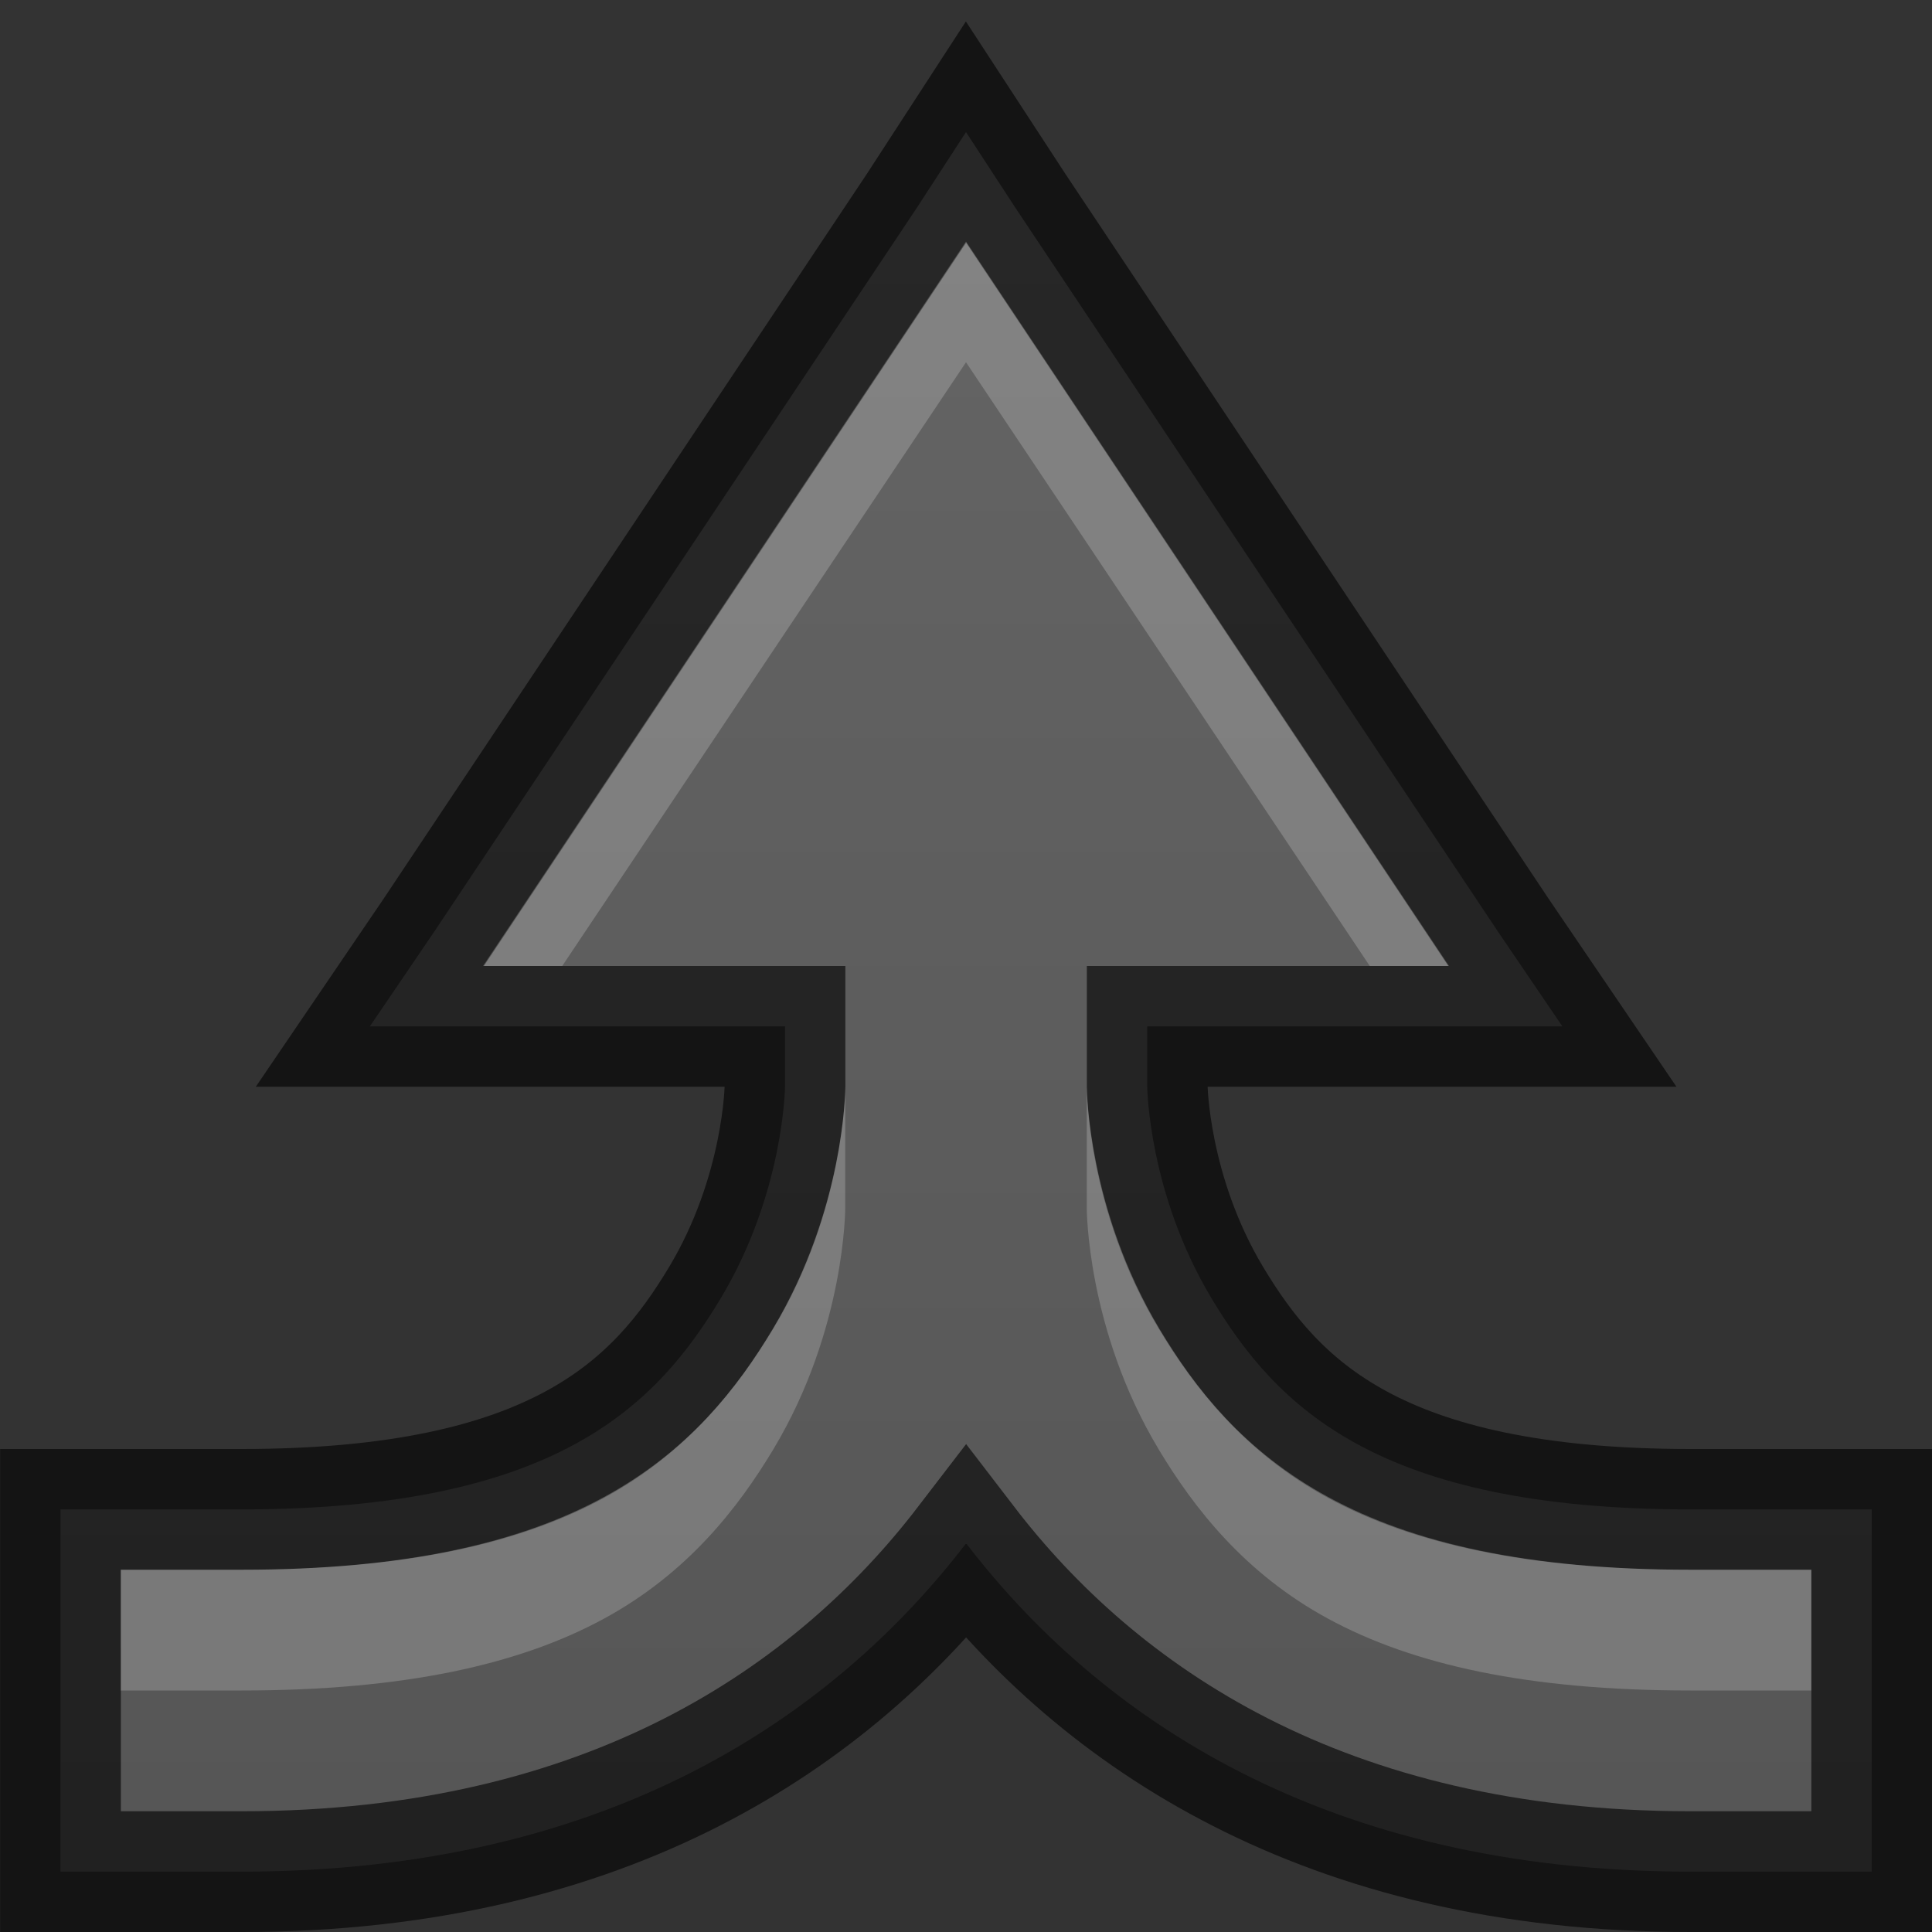
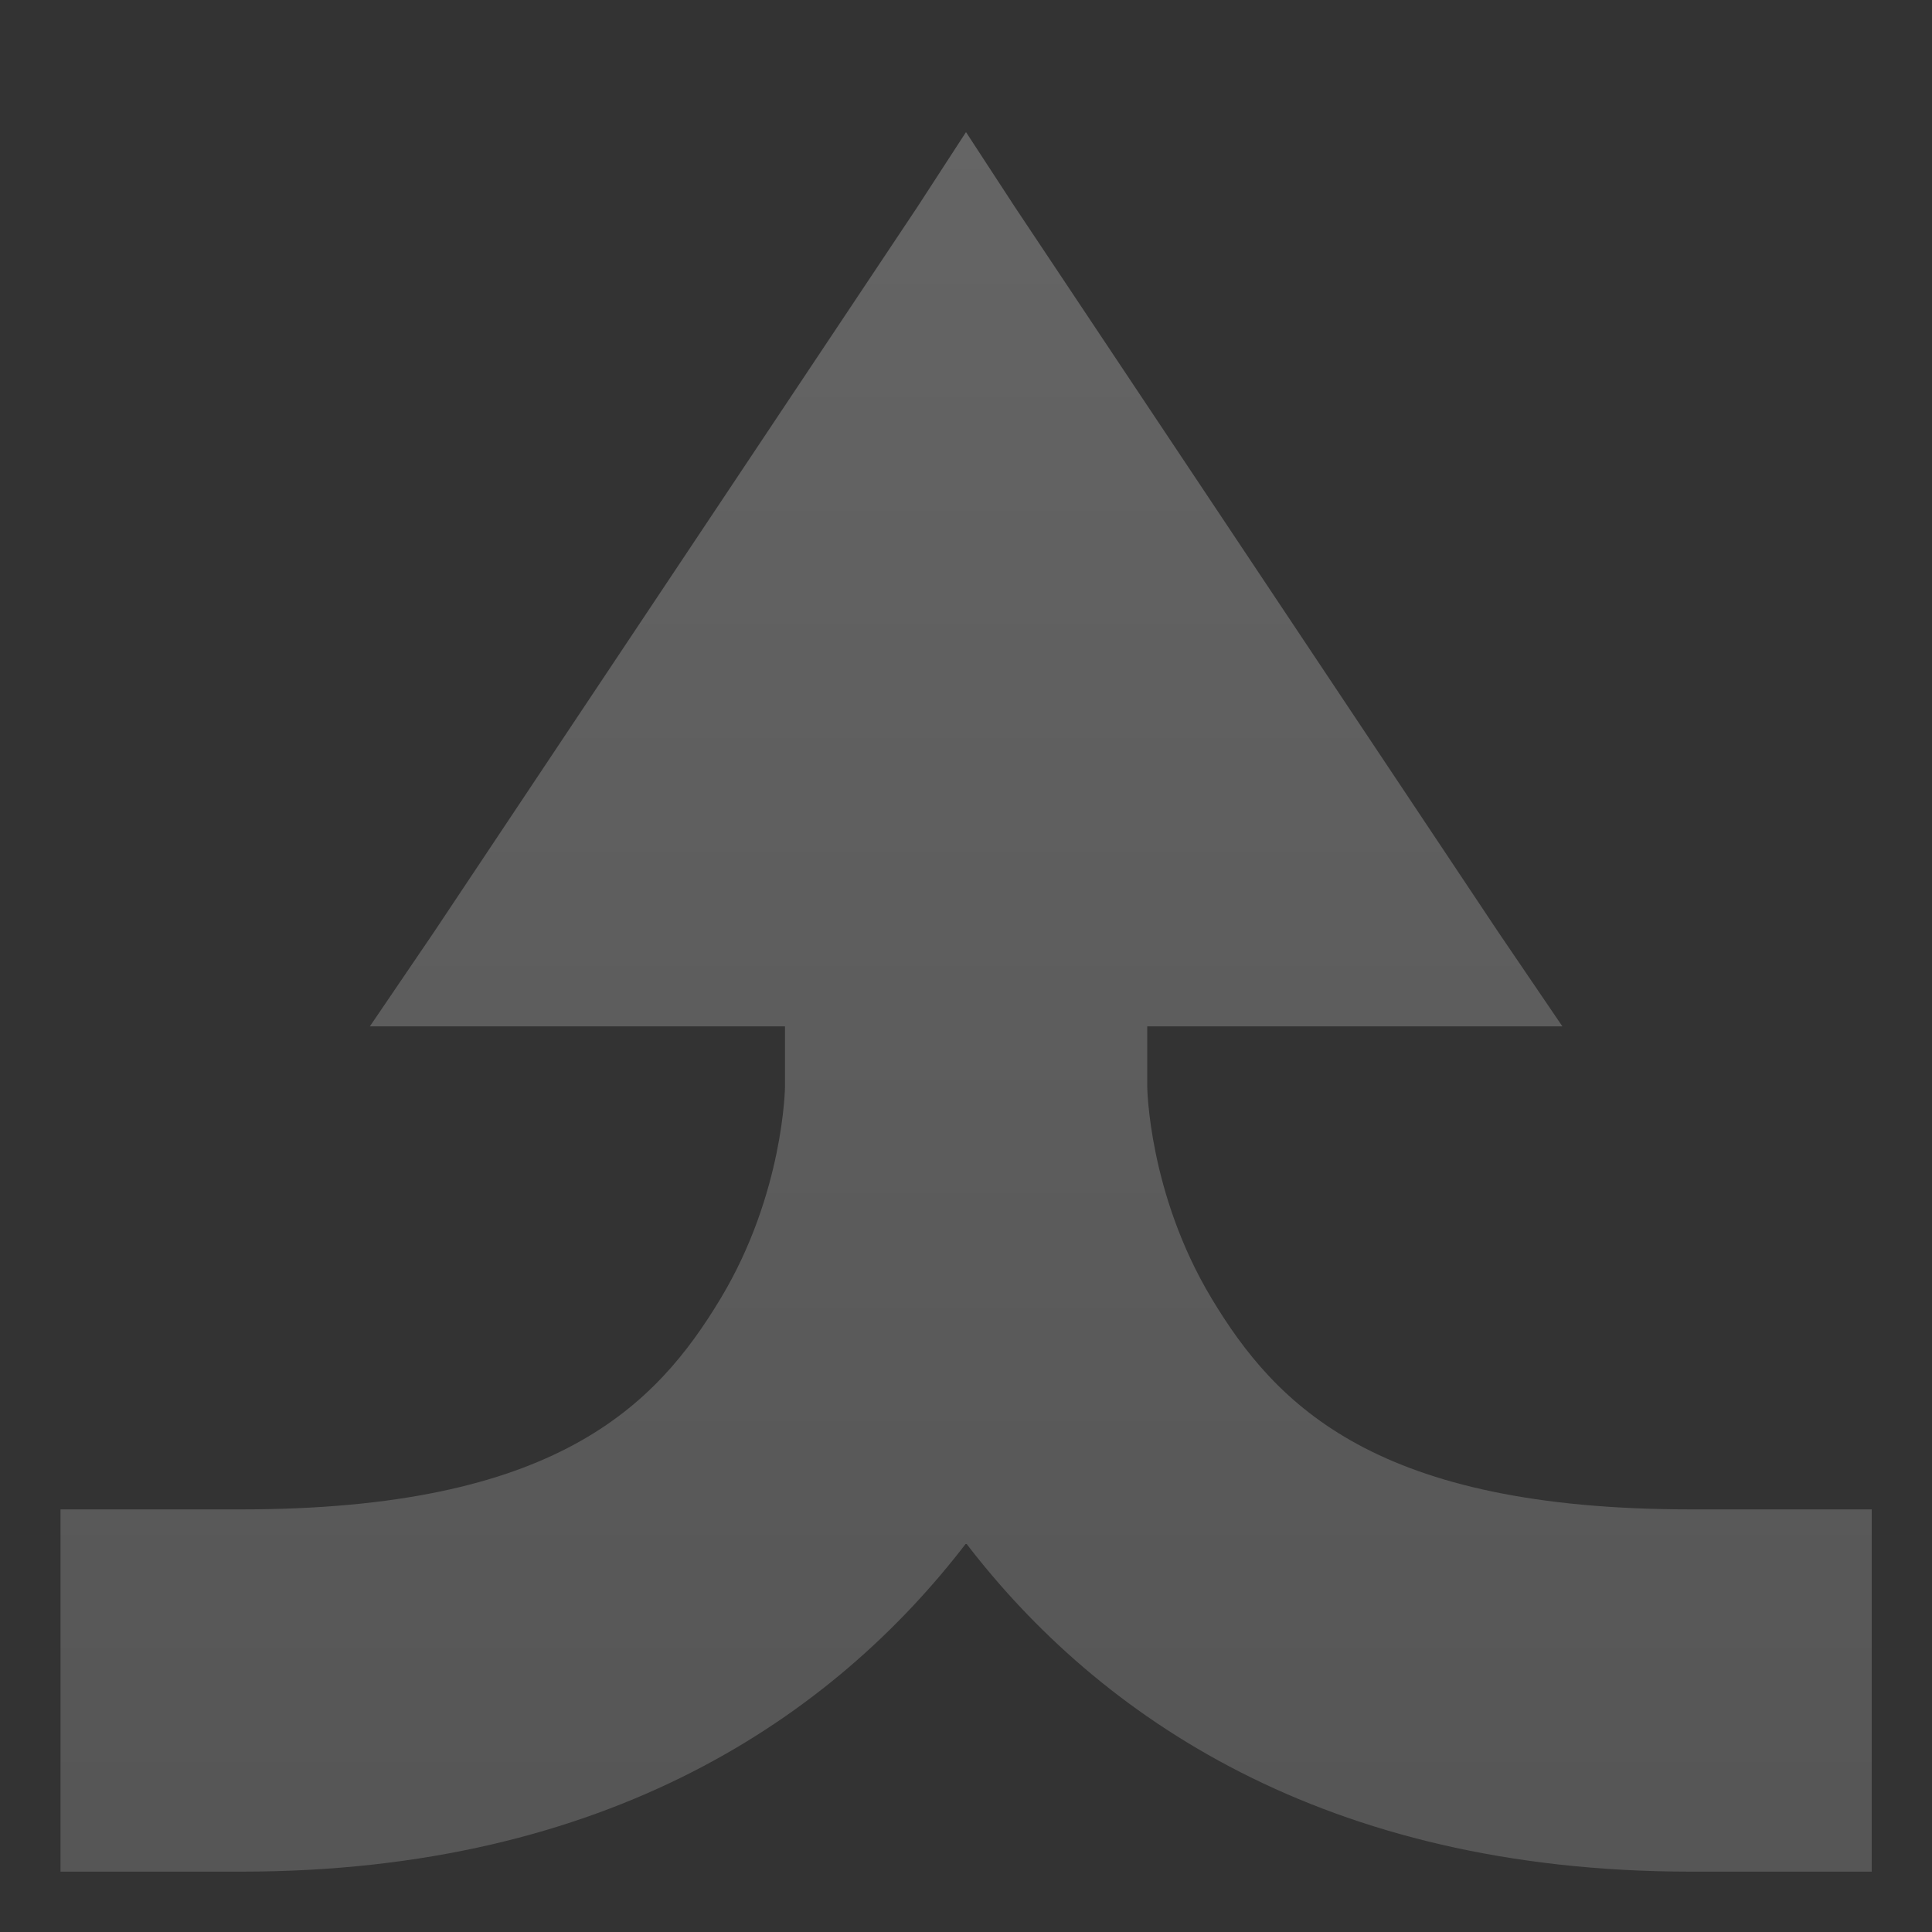
<svg xmlns="http://www.w3.org/2000/svg" height="16" width="16">
  <rect width="100%" height="100%" fill="#333333" stroke="none" />
  <linearGradient id="a" gradientUnits="userSpaceOnUse" x1="8" x2="8" y1="16" y2="0">
    <stop offset="0" stop-color="#555" />
    <stop offset="1" stop-color="#666" />
  </linearGradient>
  <path d="m8 1.094-.406.625-4 6-.531.781h.938 2.5v.5s-.009.88-.531 1.75c-.538.896-1.369 1.75-3.969 1.75h-1-.5v.5 2 .5h.5 1c3.04 0 4.905-1.291 6-2.719 1.095 1.428 2.96 2.719 6 2.719h1 .5v-.5-2-.5h-.5-1c-2.6 0-3.431-.854-3.969-1.75-.522-.87-.531-1.75-.531-1.75v-.5h2.5.938l-.531-.781-4-6z" fill="url(#a)" />
-   <path d="m8 1.094-.406.625-4 6-.531.781h.938 2.5v.5s-.009.88-.531 1.75c-.538.896-1.369 1.75-3.969 1.75h-1-.5v.5 2 .5h.5 1c3.04 0 4.905-1.291 6-2.719 1.095 1.428 2.96 2.719 6 2.719h1 .5v-.5-2-.5h-.5-1c-2.6 0-3.431-.854-3.969-1.75-.522-.87-.531-1.75-.531-1.75v-.5h2.5.938l-.531-.781-4-6z" fill="none" opacity=".61" stroke="#000" />
-   <path d="m8 2-4 6h.656l3.344-5 3.344 5h.656zm-1 7s.003 1.005-.594 2c-.291.485-.711 1.029-1.406 1.406s-1.645.594-3 .594h-1v1h1c1.355 0 2.305-.217 3-.594s1.115-.921 1.406-1.406c.597-.995.594-2 .594-2v-.5zm2 0v.5.5s-.003 1.005.594 2c.291.485.711 1.029 1.406 1.406s1.645.594 3 .594h1v-1h-1c-1.355 0-2.305-.217-3-.594s-1.115-.921-1.406-1.406c-.597-.995-.594-2-.594-2z" fill="#fff" opacity=".2" />
</svg>